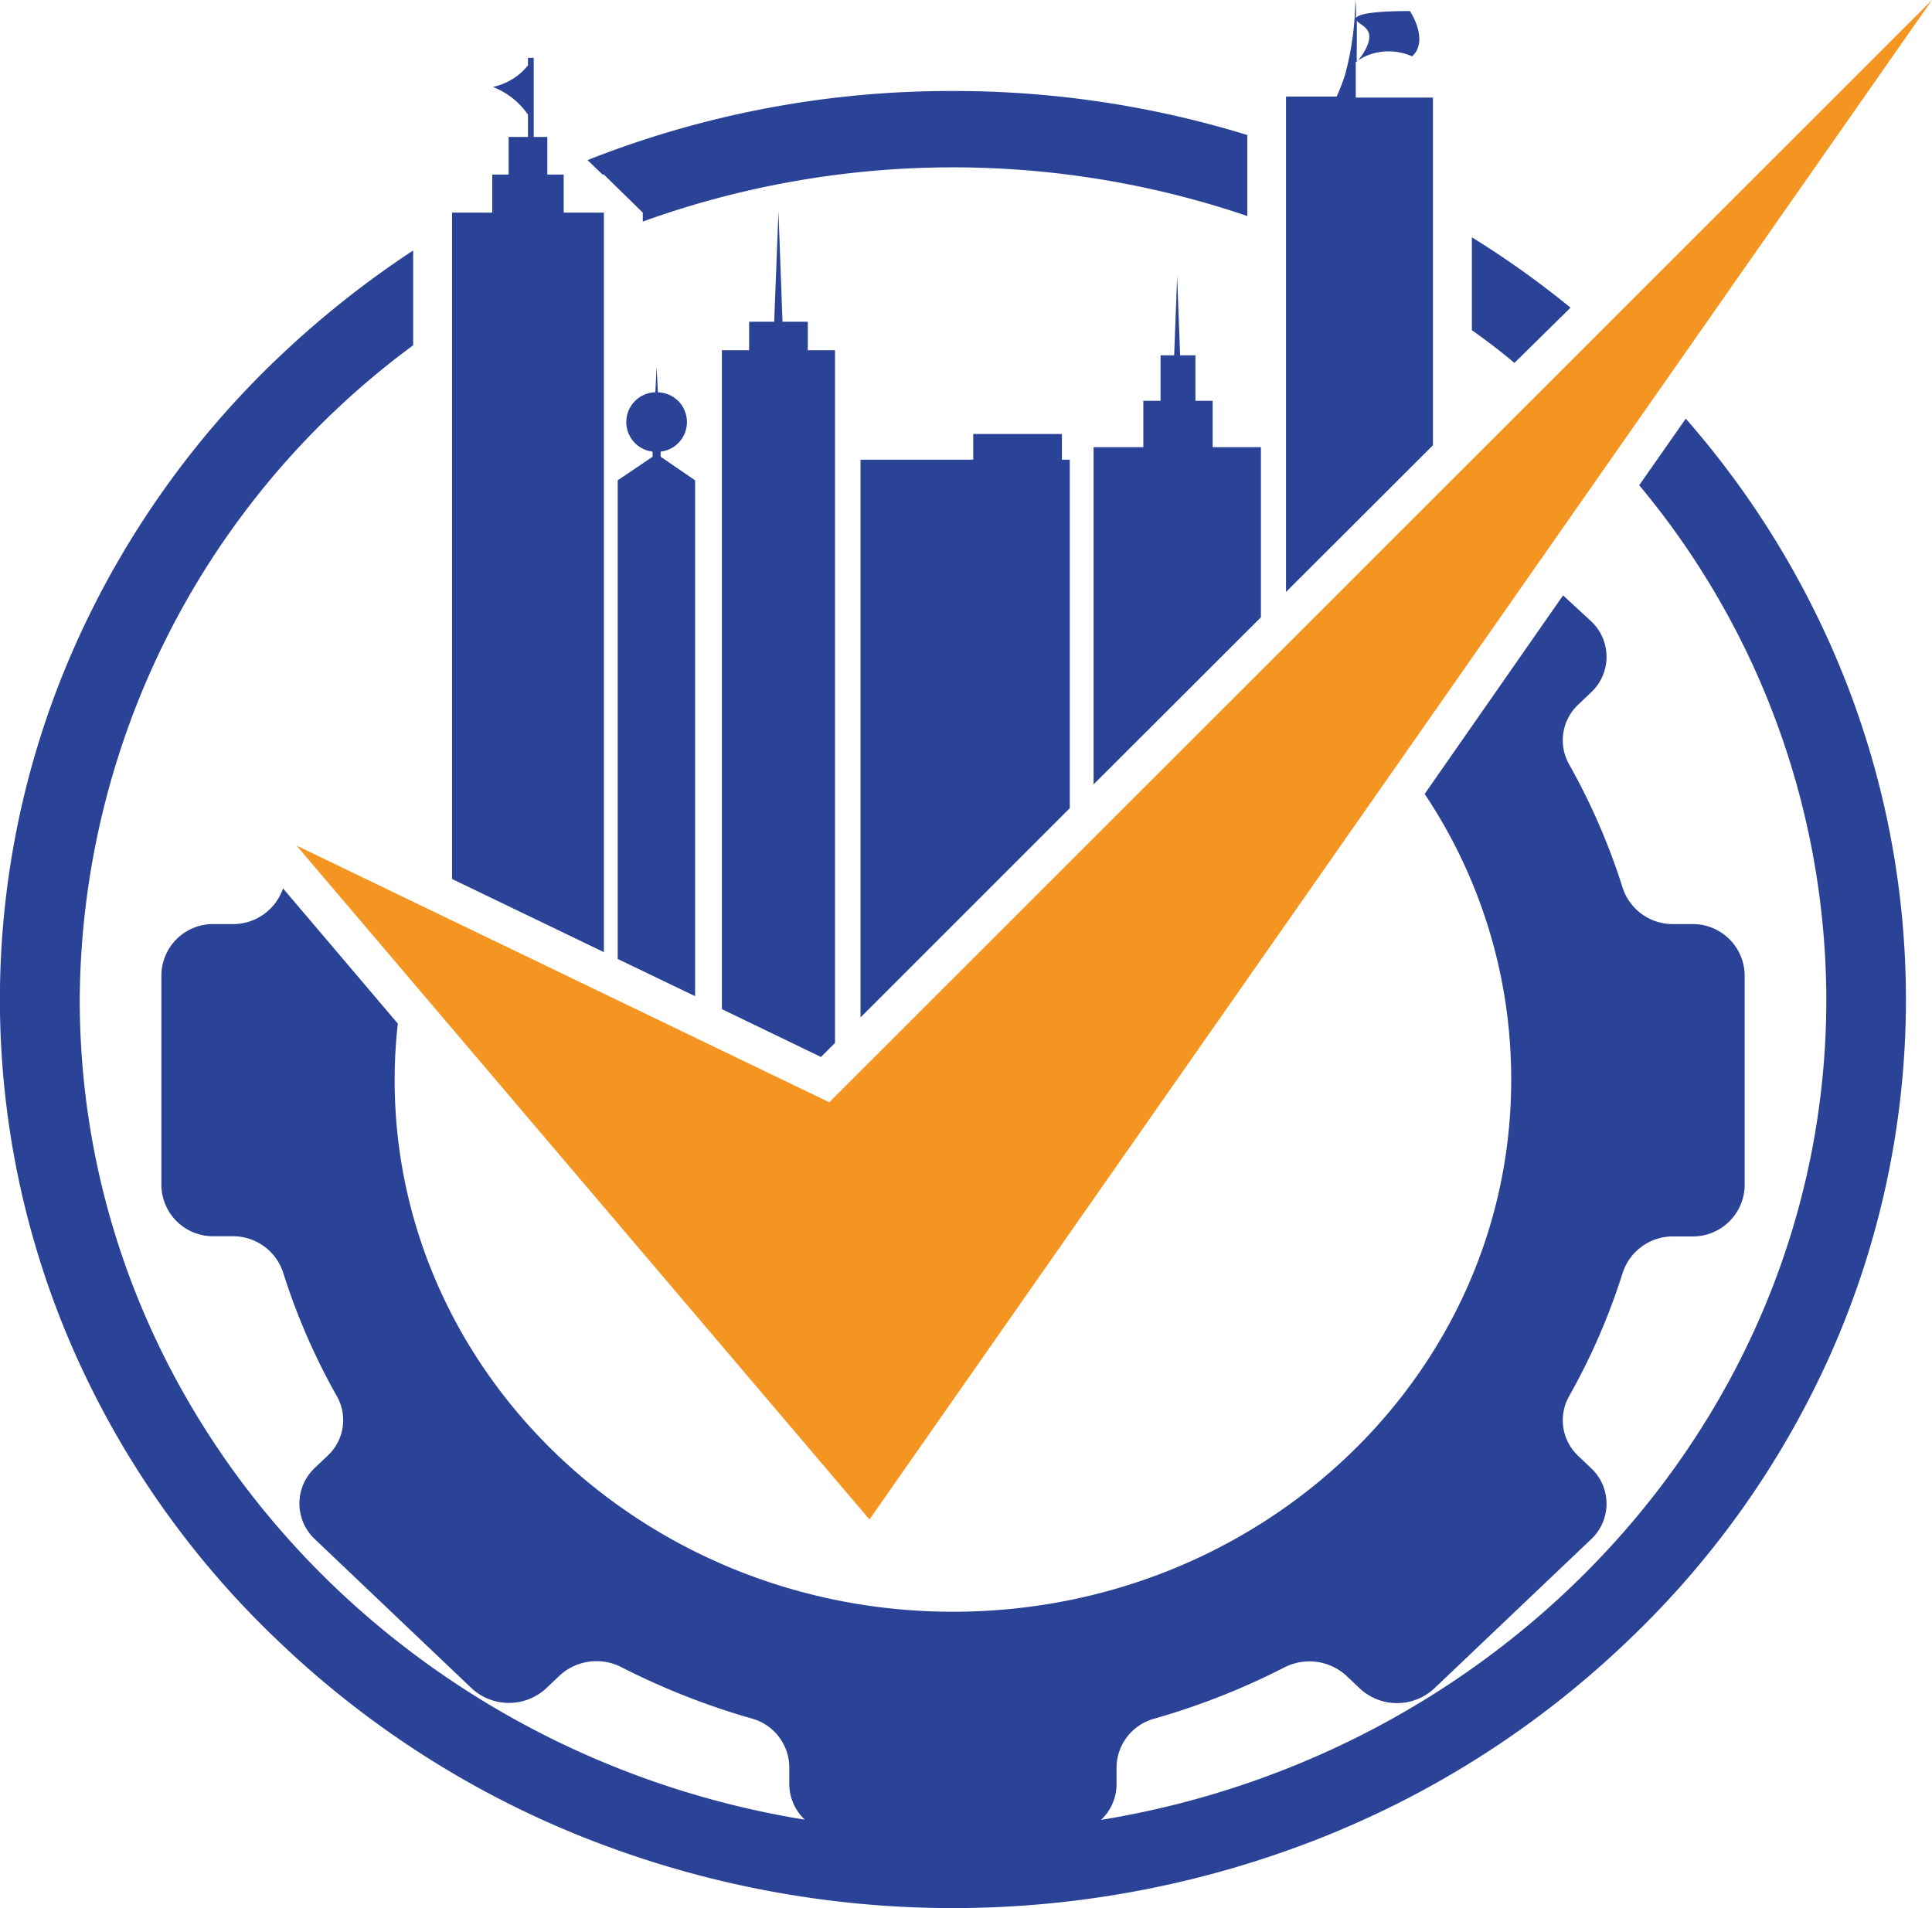
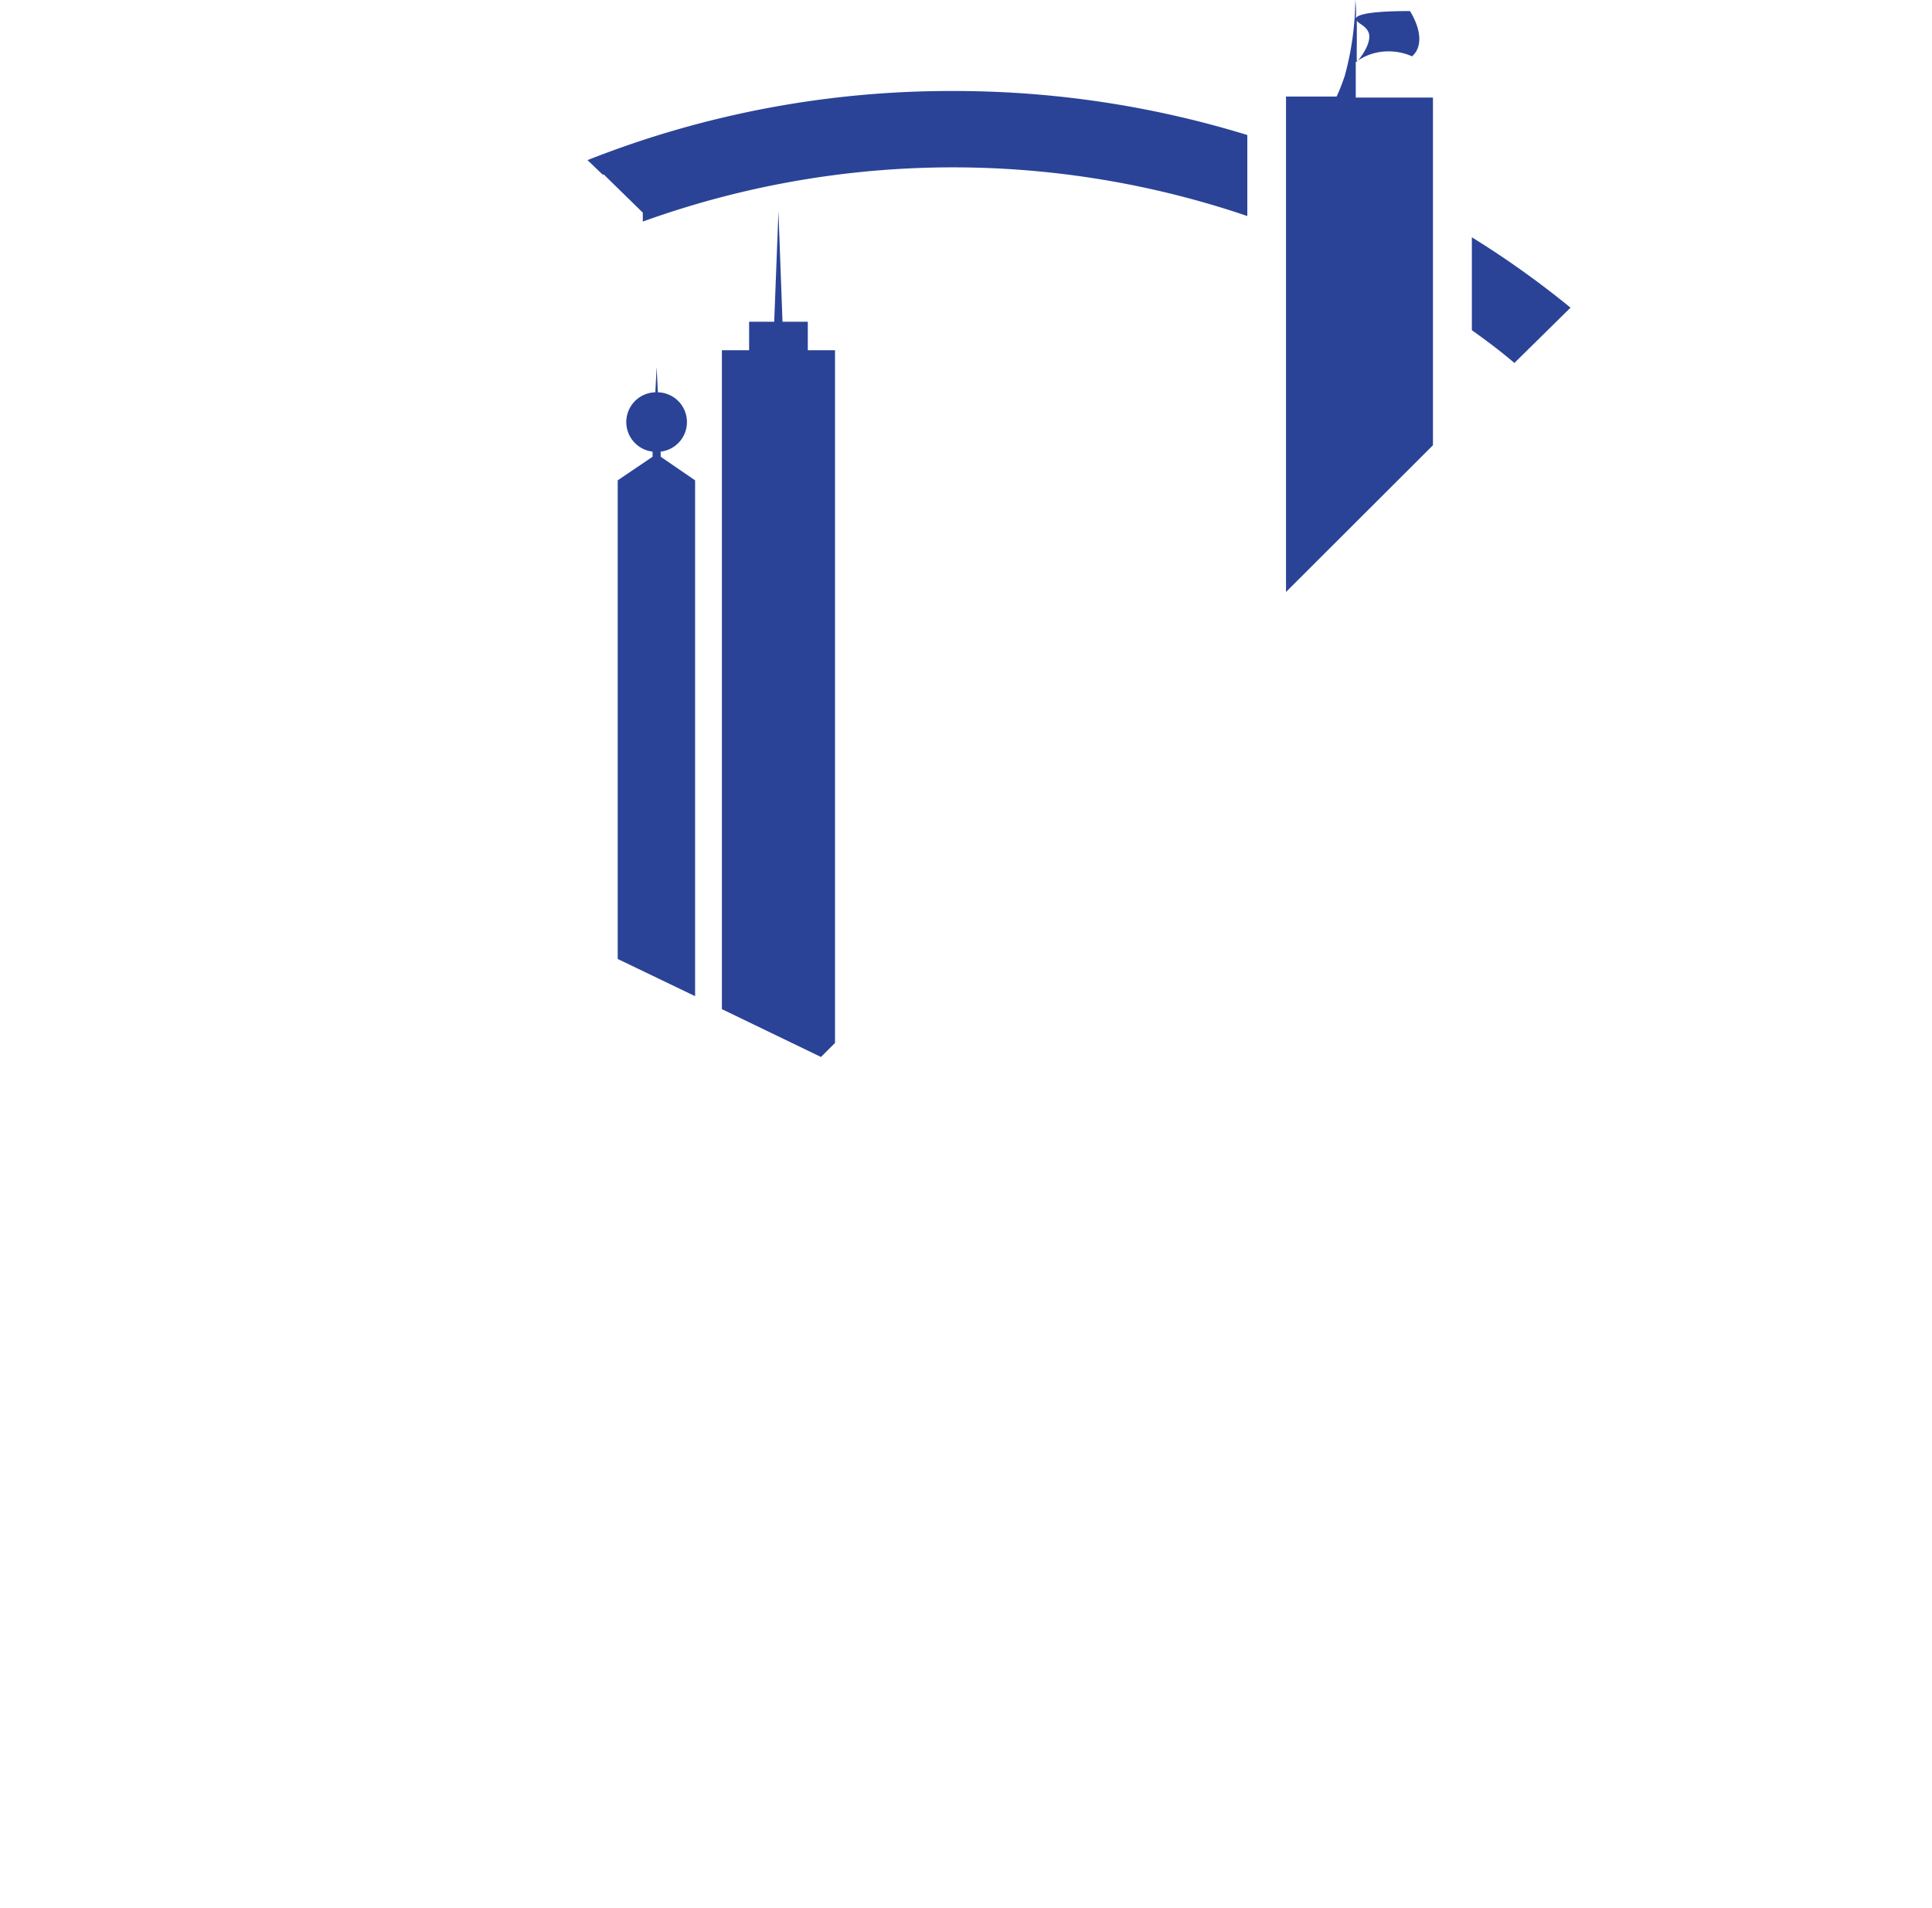
<svg xmlns="http://www.w3.org/2000/svg" viewBox="0 0 90.86 89.74">
  <defs>
    <style>.cls-1{fill:#2a4397;}.cls-2{fill:#f49521;}</style>
  </defs>
  <g id="Layer_2" data-name="Layer 2">
    <g id="Layer_1-2" data-name="Layer 1">
      <path class="cls-1" d="M28.34,8.21v0h.06L30.23,10v.42a43,43,0,0,1,28.43-.26V6.35A46.91,46.91,0,0,0,44.82,4.28,46.43,46.43,0,0,0,27.63,7.53Z" />
      <path class="cls-1" d="M73.86,14.47a43.37,43.37,0,0,0-4.64-3.31v4.37c.69.49,1.37,1,2,1.54Z" />
-       <path class="cls-1" d="M79.28,19.69l-2.19,3.13A37.84,37.84,0,0,1,85.89,47c0,19.33-14.77,35.43-34.11,38.59a2.31,2.31,0,0,0,.73-1.68v-.8a2.4,2.4,0,0,1,1.77-2.28,33.58,33.58,0,0,0,6.12-2.41,2.58,2.58,0,0,1,2.94.41l.6.57a2.57,2.57,0,0,0,3.52,0l7.36-7a2.29,2.29,0,0,0,0-3.36l-.6-.57a2.3,2.3,0,0,1-.43-2.8,30.5,30.5,0,0,0,2.53-5.83,2.48,2.48,0,0,1,2.39-1.69h.84a2.44,2.44,0,0,0,2.5-2.38V45.84a2.44,2.44,0,0,0-2.5-2.38h-.84a2.48,2.48,0,0,1-2.39-1.68,30.59,30.59,0,0,0-2.53-5.84,2.3,2.3,0,0,1,.43-2.8l.6-.57a2.29,2.29,0,0,0,0-3.36L73.51,28,67,37.34A24.09,24.09,0,0,1,71.07,50.8c0,13.82-11.76,25-26.25,25s-26.26-11.21-26.26-25a23.32,23.32,0,0,1,.15-2.66l-5.4-6.36a2.48,2.48,0,0,1-2.39,1.68h-.84a2.43,2.43,0,0,0-2.49,2.38v9.92a2.43,2.43,0,0,0,2.49,2.38h.84a2.48,2.48,0,0,1,2.39,1.69,30.5,30.5,0,0,0,2.53,5.83,2.28,2.28,0,0,1-.43,2.8l-.6.57a2.3,2.3,0,0,0,0,3.36l7.36,7a2.58,2.58,0,0,0,3.53,0l.6-.57a2.56,2.56,0,0,1,2.93-.41,33.86,33.86,0,0,0,6.12,2.41,2.4,2.4,0,0,1,1.77,2.28v.8a2.31,2.31,0,0,0,.73,1.68C18.51,82.44,3.75,66.34,3.75,47A38.51,38.51,0,0,1,19.43,16.24V11.78a45.28,45.28,0,0,0-6.3,5A42.61,42.61,0,0,0,3.52,30.38a41,41,0,0,0,0,33.26,42.46,42.46,0,0,0,9.61,13.58,44.6,44.6,0,0,0,14.24,9.16,47,47,0,0,0,34.89,0A44.6,44.6,0,0,0,76.5,77.22a42.46,42.46,0,0,0,9.61-13.58,41,41,0,0,0,0-33.26A42.07,42.07,0,0,0,79.28,19.69Z" />
-       <polygon class="cls-1" points="59.3 29.03 59.3 21.03 57.03 21.03 57.03 18.85 56.22 18.85 56.22 16.71 55.5 16.71 55.36 12.99 55.22 16.71 54.58 16.71 54.58 18.85 53.77 18.85 53.77 21.03 51.43 21.03 51.43 36.89 59.3 29.03" />
      <path class="cls-1" d="M67.39,20.94V4.59H63.76c0-.49,0-1,0-1.67a2.52,2.52,0,0,1,.87-.42,2.72,2.72,0,0,1,1.78.15,1.68,1.68,0,0,0,.18-.21c.45-.75-.19-1.77-.28-1.92-2,0-2.53.19-2.55.36A4.4,4.4,0,0,0,63.74,0a14,14,0,0,1-.49,3.54,9,9,0,0,1-.39,1H60.48V27.84Zm-3.58-19s0-.52,0-1c0,.15.41.24.55.58s-.13.91-.55,1.39C63.8,2.55,63.81,2.23,63.81,1.9Z" />
      <polygon class="cls-1" points="38.61 49.71 39.27 49.05 39.27 16.47 37.99 16.47 37.99 15.13 36.8 15.13 36.61 9.94 36.41 15.13 35.23 15.13 35.23 16.47 33.95 16.47 33.95 47.46 38.61 49.71" />
-       <path class="cls-1" d="M28.4,44.78V10H26.51V8.21h-.77V6.44H25.1V2.72h-.27v.35a2.69,2.69,0,0,1-.8.69,2.92,2.92,0,0,1-.85.33,3.55,3.55,0,0,1,1.06.64,3.75,3.75,0,0,1,.59.66V6.44h-.91V8.21h-.77V10H21.26V41.34Z" />
-       <polygon class="cls-1" points="50.31 38.01 50.31 21.62 49.94 21.62 49.94 20.41 45.77 20.41 45.77 21.62 40.47 21.62 40.47 47.85 50.31 38.01" />
      <path class="cls-1" d="M29.05,22.59V45.1l3.64,1.75V22.59l-1.62-1.11v-.24a1.4,1.4,0,0,0-.13-2.79l-.06-1.19-.06,1.19a1.4,1.4,0,0,0-.13,2.79v.24Z" />
-       <polygon class="cls-2" points="13.95 39.77 40.89 71.46 90.86 0 39 51.84 13.95 39.77" />
    </g>
  </g>
</svg>